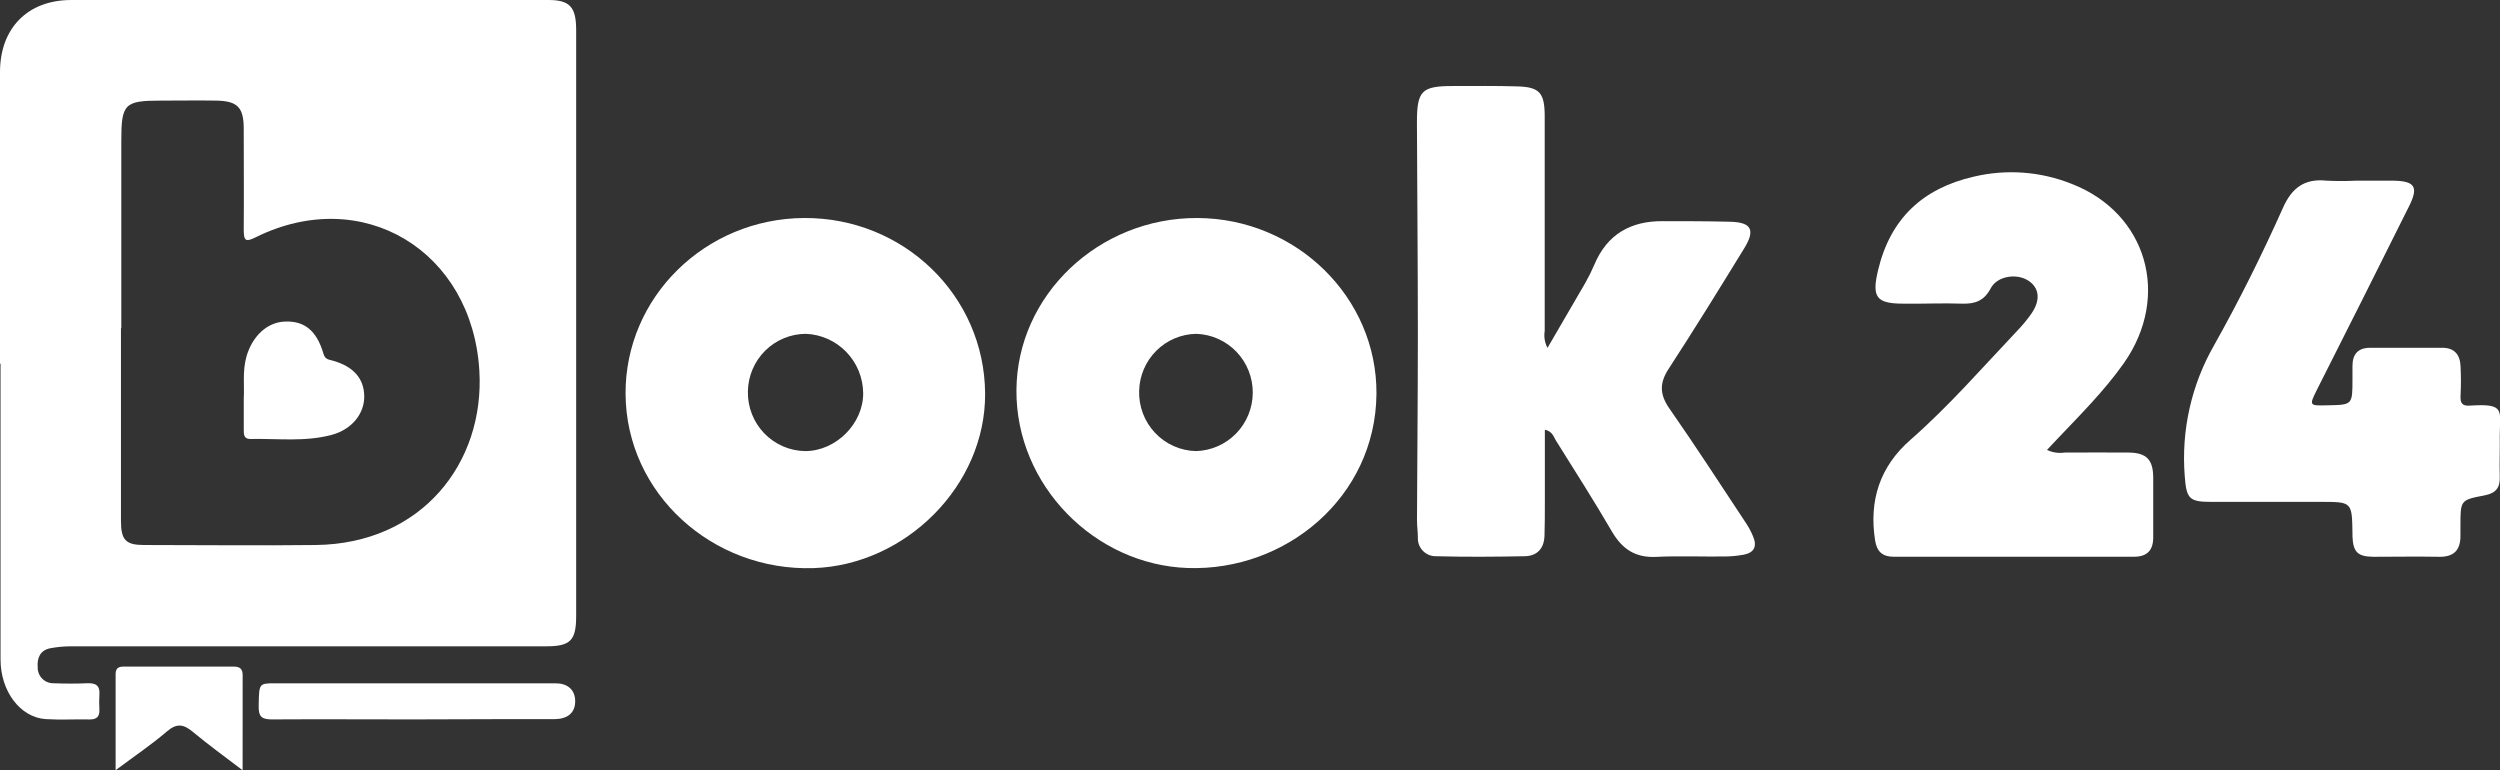
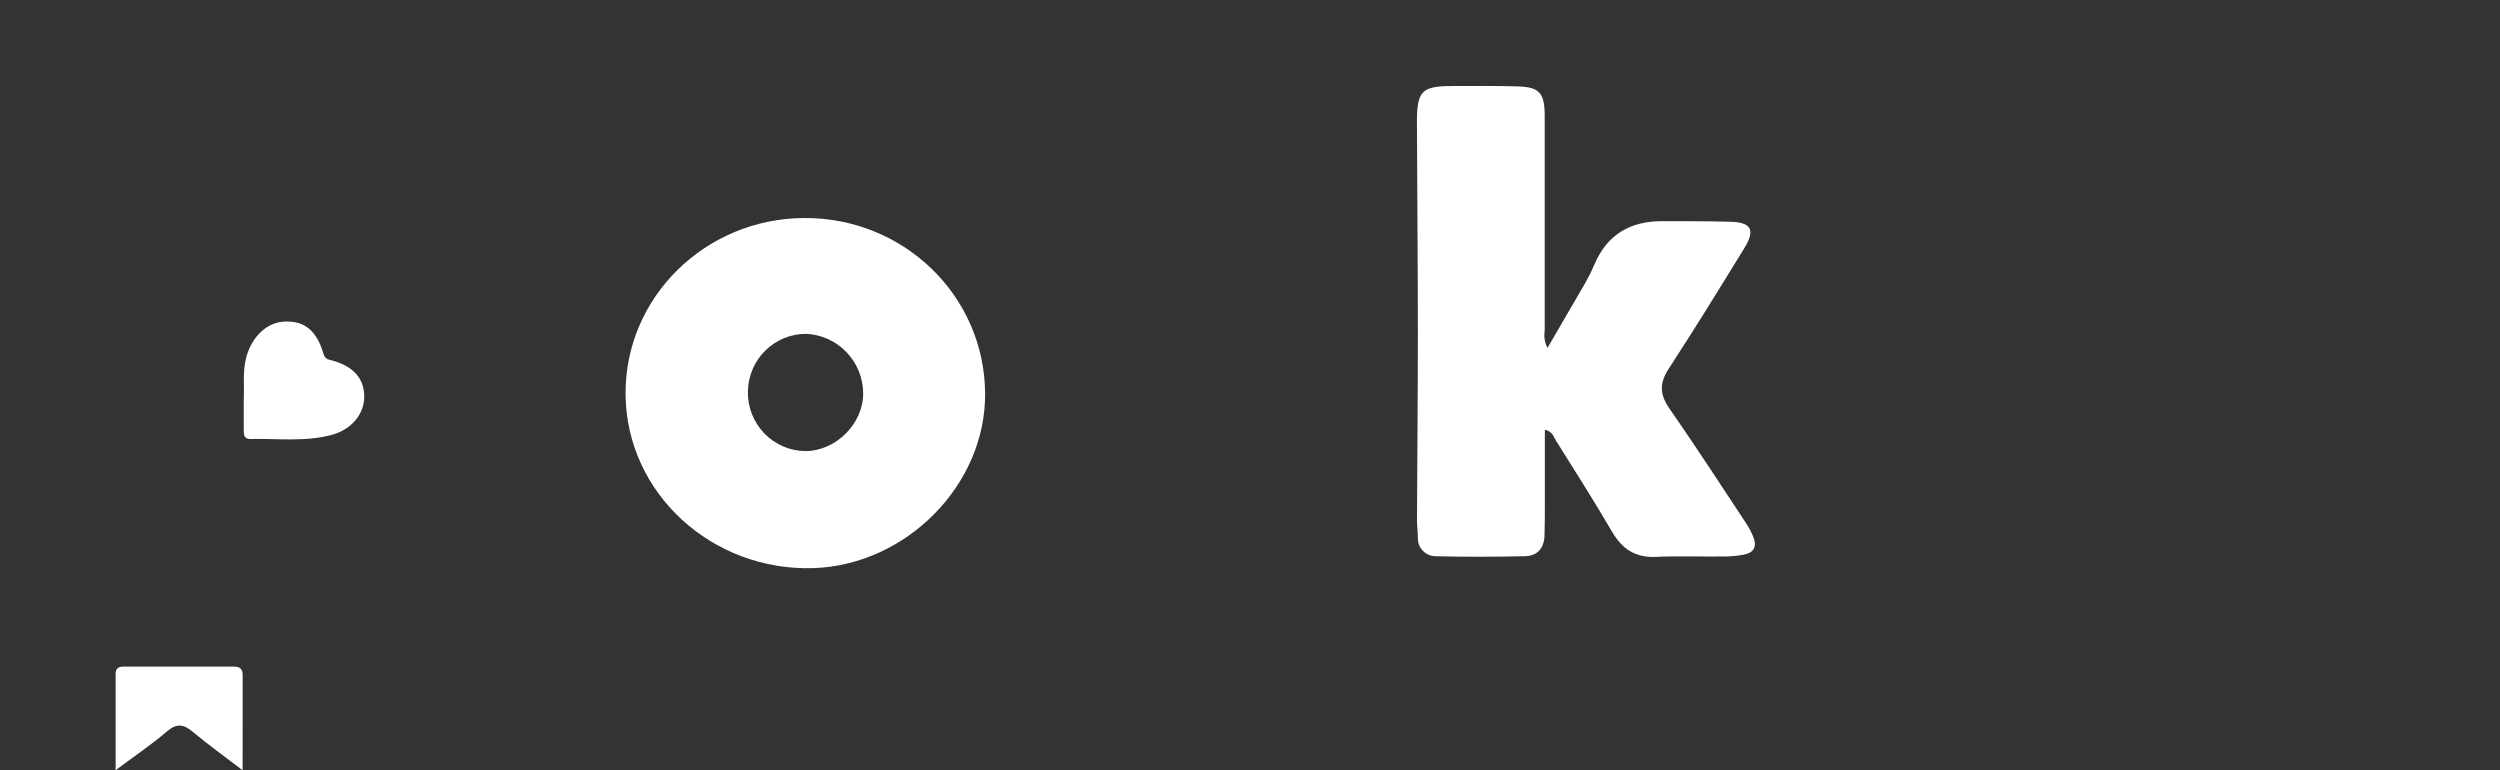
<svg xmlns="http://www.w3.org/2000/svg" width="185" height="57" viewBox="0 0 185 57" fill="none">
  <rect x="0" y="0" width="185" height="57" fill="#333333" stroke="none" />
  <g clip-path="url(#clip0)">
    <path d="M114.319 31.799C114.319 33.643 114.319 35.444 114.319 37.229C114.319 38.027 114.319 38.829 114.293 39.627C114.268 40.575 113.764 41.147 112.821 41.161C110.645 41.202 108.469 41.22 106.293 41.161C106.109 41.169 105.926 41.138 105.755 41.07C105.585 41.002 105.43 40.899 105.301 40.768C105.172 40.636 105.071 40.48 105.006 40.307C104.941 40.134 104.912 39.95 104.922 39.766C104.922 39.332 104.853 38.898 104.857 38.465C104.875 33.888 104.922 29.314 104.922 24.737C104.922 19.511 104.871 14.281 104.853 9.066C104.853 6.709 105.194 6.362 107.548 6.366C109.143 6.366 110.736 6.344 112.328 6.395C113.92 6.446 114.304 6.873 114.308 8.582C114.308 13.884 114.308 19.19 114.308 24.493C114.238 24.921 114.311 25.36 114.515 25.743C115.494 24.063 116.411 22.499 117.315 20.932C117.565 20.491 117.79 20.036 117.989 19.569C118.936 17.332 120.673 16.351 123.038 16.366C124.702 16.366 126.37 16.366 128.035 16.41C129.602 16.446 129.914 17.011 129.072 18.378C127.234 21.369 125.391 24.358 123.476 27.299C122.78 28.37 122.82 29.208 123.549 30.25C125.496 33.042 127.346 35.903 129.225 38.742C129.423 39.043 129.592 39.362 129.729 39.697C130.037 40.425 129.816 40.903 129.025 41.048C128.575 41.13 128.119 41.174 127.662 41.18C125.961 41.202 124.252 41.125 122.555 41.209C121.028 41.282 120.053 40.644 119.291 39.347C117.96 37.065 116.538 34.835 115.135 32.594C114.968 32.328 114.885 31.92 114.319 31.799Z" fill="white" />
    <path d="M72.898 29.117C72.942 35.943 67.008 41.814 60.204 42.04C52.73 42.284 46.336 36.534 46.292 29.15C46.252 22.011 52.171 16.169 59.515 16.133C66.859 16.096 72.851 21.865 72.898 29.117ZM55.344 28.957C55.331 29.528 55.43 30.096 55.637 30.628C55.843 31.16 56.152 31.646 56.546 32.058C56.941 32.469 57.412 32.798 57.933 33.025C58.455 33.252 59.016 33.373 59.584 33.381C61.865 33.381 63.9 31.337 63.875 29.077C63.86 27.944 63.414 26.859 62.628 26.046C61.842 25.233 60.776 24.753 59.65 24.704C58.52 24.703 57.435 25.149 56.63 25.944C55.824 26.74 55.363 27.822 55.344 28.957Z" fill="white" />
-     <path d="M88.613 16.133C95.928 16.166 101.912 22.008 101.858 29.154C101.785 36.807 95.144 42.273 87.909 42.033C81.018 41.807 75.176 35.921 75.216 28.877C75.255 21.833 81.316 16.1 88.613 16.133ZM84.297 28.917C84.278 29.488 84.373 30.056 84.574 30.59C84.775 31.124 85.08 31.612 85.47 32.027C85.86 32.442 86.328 32.775 86.847 33.008C87.366 33.24 87.925 33.367 88.493 33.381C89.617 33.353 90.685 32.886 91.472 32.079C92.258 31.272 92.7 30.188 92.705 29.059C92.709 27.929 92.275 26.843 91.495 26.029C90.714 25.216 89.649 24.741 88.526 24.704C87.415 24.721 86.355 25.169 85.567 25.954C84.778 26.74 84.323 27.802 84.297 28.917Z" fill="white" />
-     <path d="M151.478 33.294C151.887 33.489 152.344 33.557 152.791 33.49C154.384 33.49 155.979 33.472 157.571 33.49C158.844 33.516 159.327 34.026 159.338 35.312C159.338 36.803 159.338 38.294 159.338 39.78C159.338 40.728 158.87 41.194 157.945 41.198C152.004 41.198 146.064 41.198 140.123 41.198C139.322 41.198 138.886 40.834 138.756 39.984C138.295 37.018 139.119 34.518 141.374 32.547C144.243 30.032 146.738 27.153 149.353 24.394C149.703 24.026 150.026 23.633 150.318 23.217C151.022 22.208 150.92 21.289 150.075 20.754C149.23 20.218 147.797 20.415 147.315 21.333C146.833 22.252 146.162 22.503 145.193 22.47C143.743 22.419 142.292 22.492 140.841 22.47C138.836 22.47 138.502 21.985 138.977 19.996C139.884 16.18 142.277 13.939 146.064 13.072C148.479 12.498 151.012 12.686 153.317 13.611C158.873 15.776 160.654 21.902 157.169 26.869C155.718 28.924 153.945 30.688 152.222 32.503L151.478 33.294Z" fill="white" />
-     <path d="M174.319 13.371C175.258 13.371 176.201 13.371 177.144 13.371C178.693 13.4 178.979 13.841 178.29 15.222C176.032 19.756 173.761 24.278 171.479 28.79C170.859 30.029 170.863 30.029 172.244 29.992C174.083 29.96 174.083 29.96 174.083 28.061C174.083 27.737 174.083 27.409 174.083 27.081C174.083 26.213 174.489 25.732 175.407 25.736C177.184 25.736 178.957 25.736 180.731 25.736C181.63 25.736 182.047 26.25 182.08 27.099C182.118 27.827 182.118 28.557 182.08 29.285C182.051 29.84 182.207 30.065 182.805 30.014C185.446 29.843 184.981 30.379 184.981 32.31C185 33.291 184.952 34.275 184.981 35.251C185.021 36.093 184.695 36.498 183.857 36.658C182.069 36.997 182.076 37.022 182.073 38.874C182.073 39.165 182.073 39.453 182.073 39.745C182.044 40.776 181.511 41.224 180.488 41.202C178.856 41.173 177.224 41.202 175.599 41.202C174.457 41.184 174.13 40.838 174.083 39.69C174.083 39.617 174.083 39.544 174.083 39.471C174.047 37.139 174.047 37.139 171.758 37.139C169.042 37.139 166.318 37.139 163.609 37.139C161.999 37.139 161.796 36.895 161.672 35.248C161.401 31.865 162.16 28.479 163.848 25.539C165.709 22.227 167.399 18.823 168.951 15.354C169.604 13.896 170.543 13.203 172.143 13.367C172.868 13.405 173.594 13.406 174.319 13.371Z" fill="white" />
-     <path d="M30.538 53.236C27.063 53.236 23.589 53.214 20.111 53.236C19.346 53.236 19.128 53.013 19.142 52.255C19.175 50.568 19.142 50.565 20.368 50.565C27.063 50.565 33.761 50.565 40.461 50.565H41.113C41.969 50.565 42.542 51.009 42.564 51.851C42.586 52.769 41.969 53.203 41.077 53.214C39.989 53.214 38.901 53.214 37.813 53.214L30.538 53.236Z" fill="white" />
    <path d="M17.953 56.999C16.603 55.968 15.414 55.112 14.282 54.168C13.597 53.596 13.093 53.49 12.349 54.128C11.207 55.108 9.952 55.95 8.556 56.992C8.556 54.481 8.556 52.182 8.556 49.879C8.556 49.445 8.773 49.325 9.165 49.328C11.878 49.328 14.591 49.328 17.303 49.328C17.764 49.328 17.96 49.514 17.956 49.97C17.949 52.233 17.953 54.503 17.953 56.999Z" fill="white" />
-     <path d="M40.583 0C28.816 0 17.048 0 5.281 0C2.038 0 0 2.092 0 5.339C0 12.53 0 19.72 0 26.909H0.04C0.04 34.198 0.04 41.496 0.04 48.804C0.04 51.144 1.491 53.093 3.387 53.214C4.475 53.283 5.563 53.214 6.651 53.239C7.166 53.239 7.377 53.02 7.355 52.51C7.333 52.146 7.333 51.781 7.355 51.417C7.413 50.732 7.09 50.531 6.452 50.561C5.621 50.597 4.787 50.593 3.957 50.561C3.801 50.563 3.647 50.534 3.503 50.475C3.359 50.416 3.228 50.328 3.119 50.216C3.01 50.105 2.924 49.972 2.867 49.827C2.811 49.681 2.784 49.525 2.789 49.369C2.735 48.684 2.974 48.123 3.707 47.973C4.238 47.872 4.779 47.823 5.32 47.827C17.018 47.827 28.713 47.827 40.406 47.827C42.219 47.827 42.636 47.397 42.636 45.575V2.223C42.636 0.521 42.168 0 40.583 0ZM23.36 40.331C19.124 40.382 14.888 40.331 10.666 40.331C9.31 40.331 8.954 39.967 8.951 38.56C8.951 33.801 8.951 29.045 8.951 24.289H8.976V10.441C8.976 7.675 9.205 7.445 11.921 7.445C13.296 7.445 14.674 7.423 16.048 7.445C17.586 7.482 18.032 7.963 18.036 9.508C18.036 12.015 18.058 14.519 18.036 17.022C18.036 17.861 18.213 17.912 18.935 17.551C26.838 13.648 34.951 18.56 35.473 27.445C35.872 34.223 31.237 40.24 23.36 40.331Z" fill="white" />
    <path d="M18.039 29.482C18.094 28.556 17.934 27.47 18.235 26.395C18.66 24.894 19.755 23.844 21.075 23.797C22.526 23.731 23.436 24.464 23.936 26.177C24.063 26.614 24.332 26.603 24.636 26.691C26.16 27.124 26.936 28.013 26.954 29.314C26.972 30.615 26.036 31.774 24.564 32.175C22.576 32.715 20.538 32.441 18.522 32.485C18.05 32.485 18.039 32.157 18.039 31.814C18.043 31.089 18.039 30.364 18.039 29.482Z" fill="white" />
  </g>
  <defs>
    <clipPath id="clip0">
      <rect width="185" height="57" fill="white" />
    </clipPath>
  </defs>
</svg>